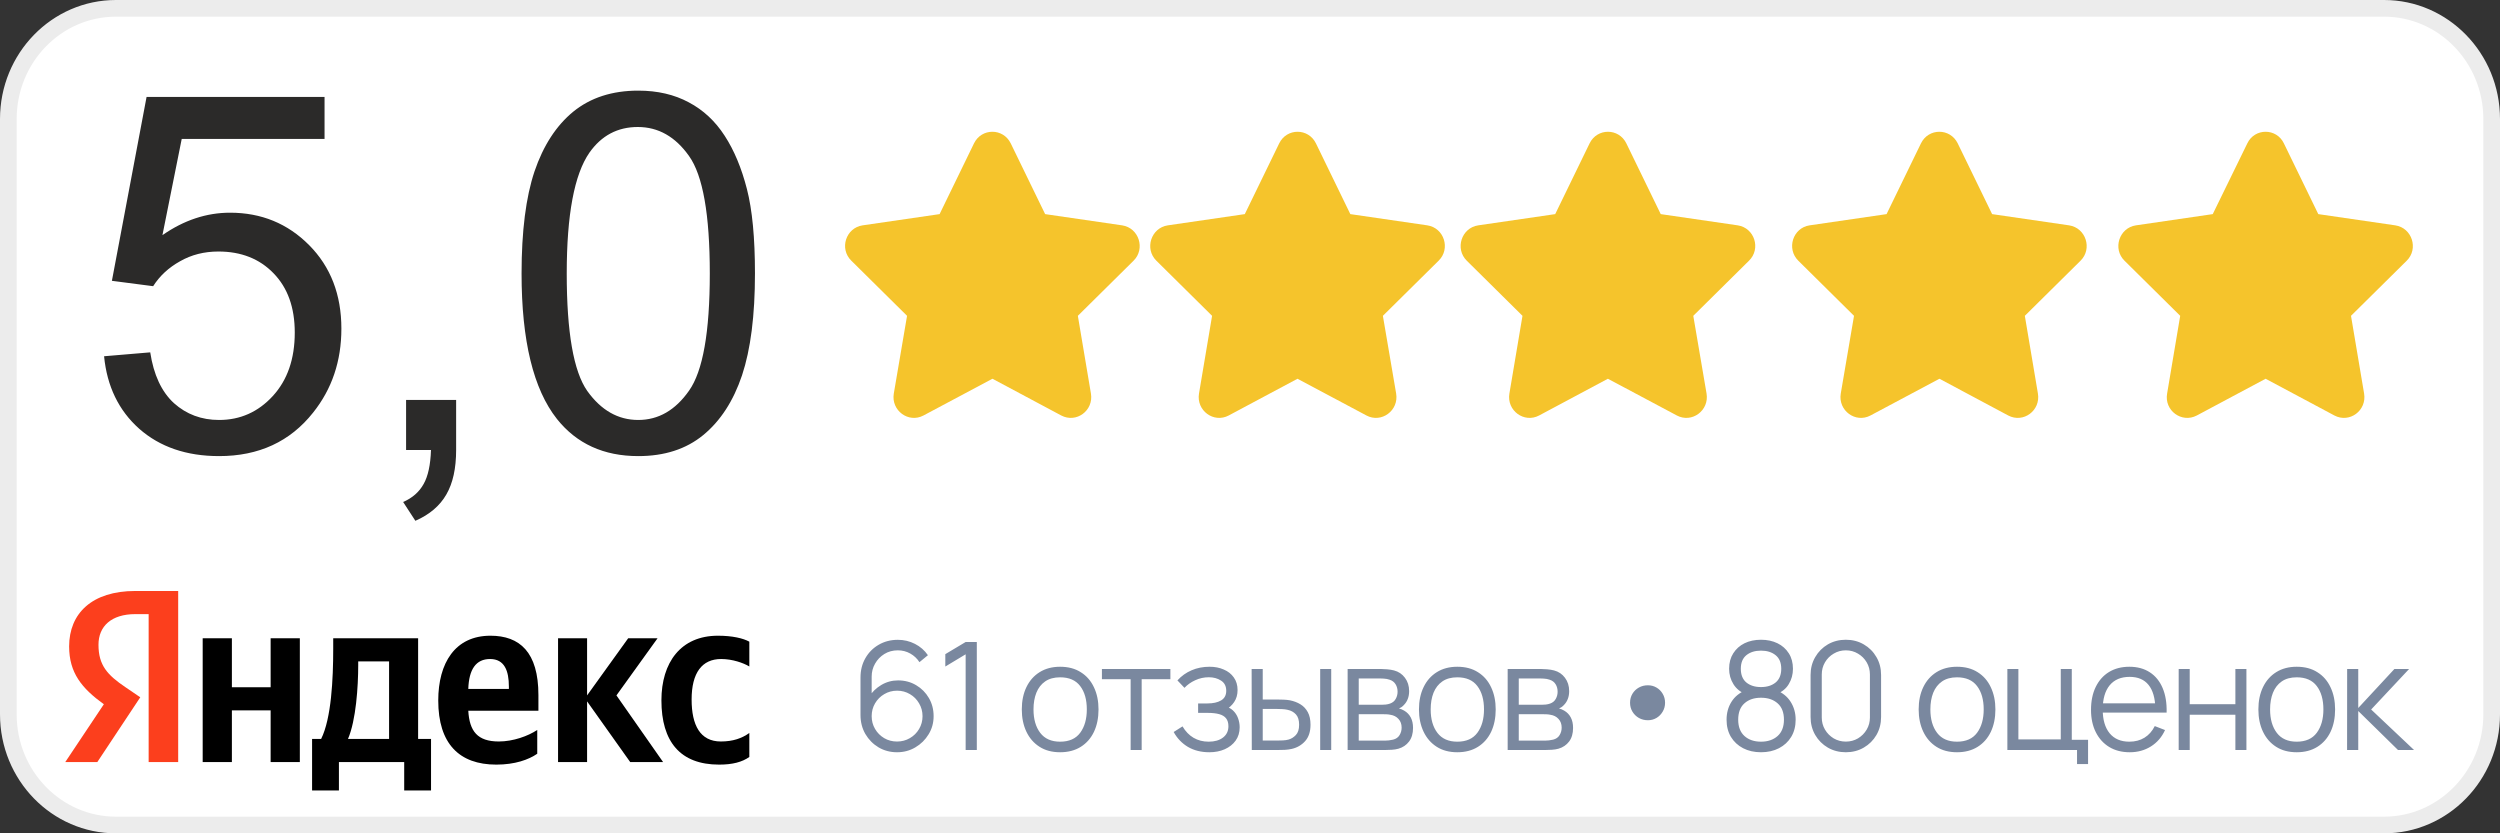
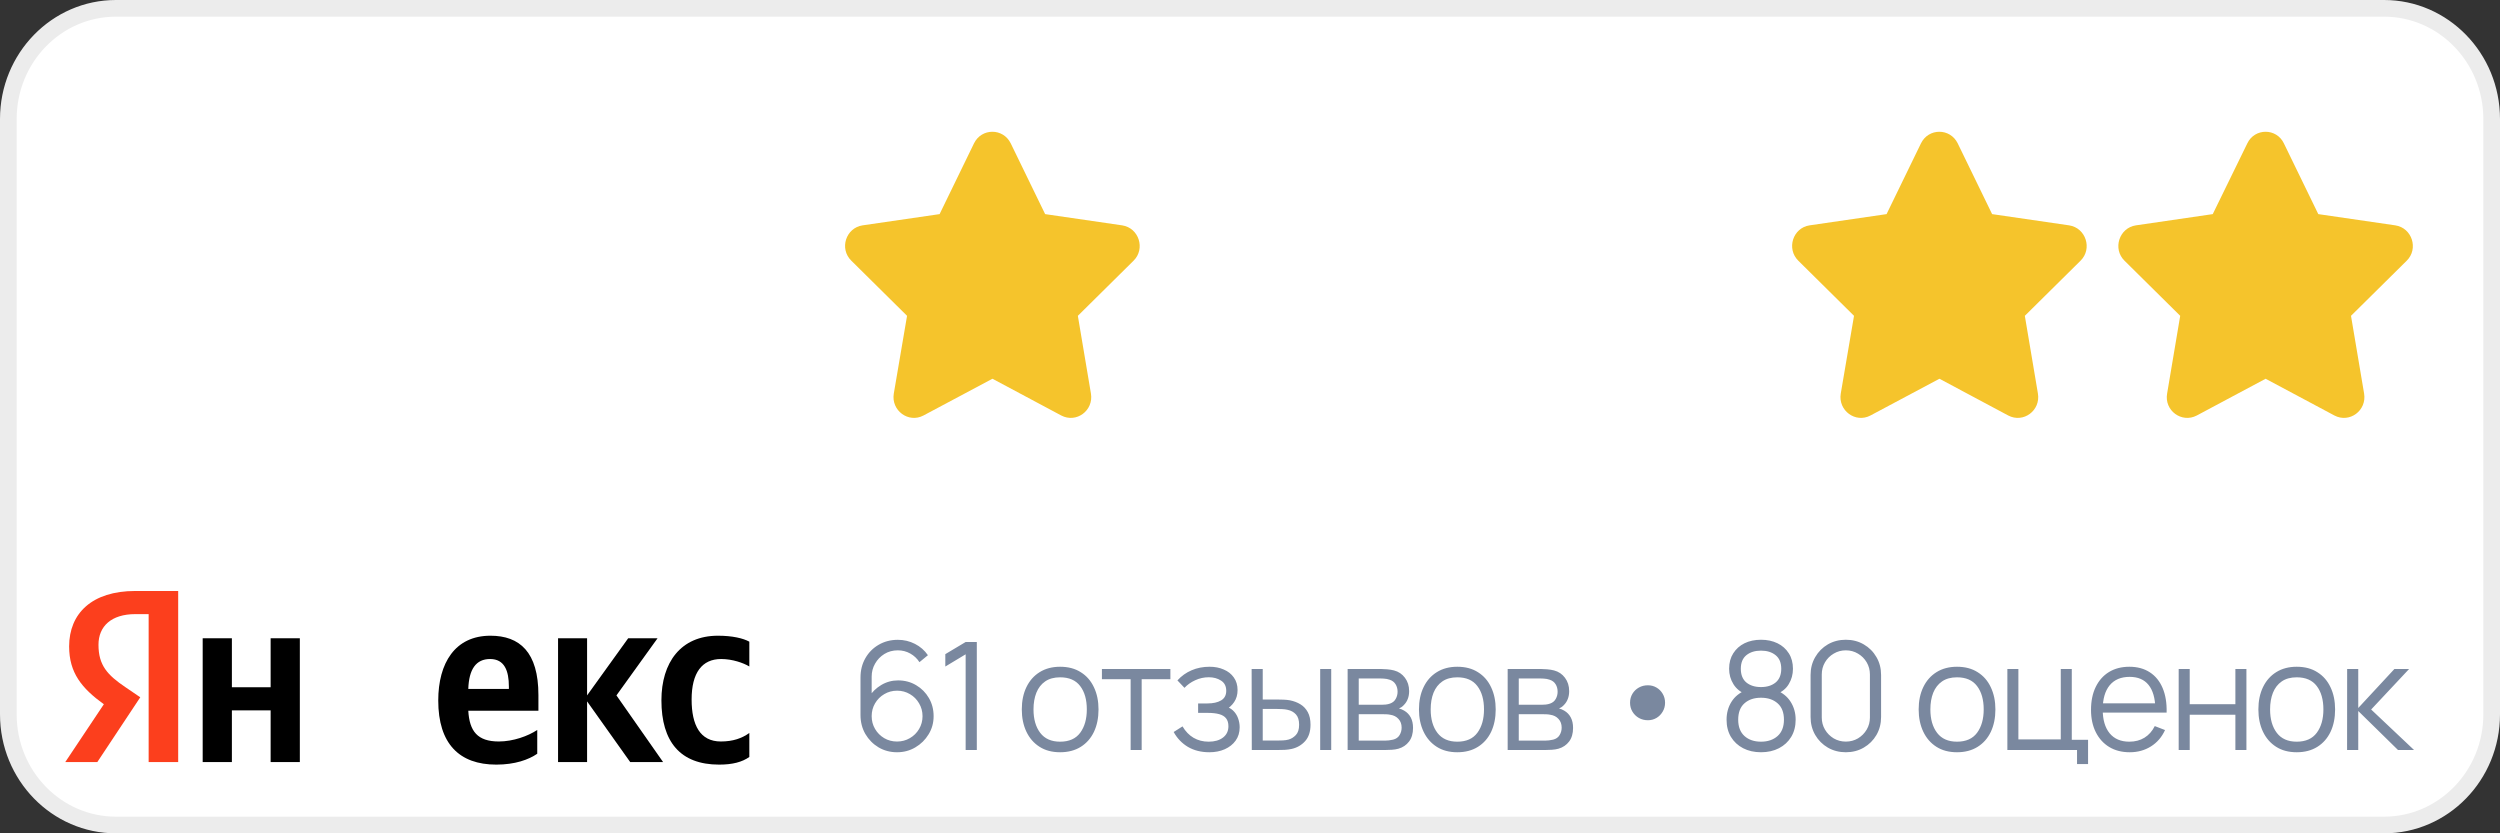
<svg xmlns="http://www.w3.org/2000/svg" width="150" height="50" viewBox="0 0 150 50" fill="none">
  <rect x="0" y="0" width="150" height="50" fill="#333333" stroke="none" />
  <g clip-path="url(#clip0_8_2954)">
    <path d="M6.956 0.5H143.044C146.597 0.5 149.5 3.462 149.5 7.143V42.857C149.5 46.538 146.597 49.5 143.044 49.5H6.956C3.403 49.5 0.5 46.538 0.5 42.857V7.143C0.5 3.462 3.403 0.5 6.956 0.5Z" fill="white" stroke="#ECECEC" stroke-miterlimit="22.926" />
    <path d="M8.919 36.847H8.124C6.674 36.847 5.909 37.581 5.909 38.684C5.909 39.918 6.443 40.5 7.53 41.234L8.416 41.837L5.839 45.724H3.916L6.231 42.255C4.903 41.296 4.148 40.367 4.148 38.785C4.148 36.806 5.517 35.459 8.114 35.459H10.691V45.724H8.919V36.847Z" fill="#FC3F1D" />
-     <path d="M23.345 44.337H20.879C21.362 43.214 21.493 41.194 21.493 39.908V39.684H23.345V44.337ZM25.087 38.296H19.993V38.929C19.993 40.745 19.882 43.102 19.268 44.337H18.725V47.429H20.335V45.724H24.252V47.429H25.862V44.337H25.087V38.296Z" fill="black" />
    <path d="M16.238 41.235H13.913V38.296H12.161V45.724H13.913V42.622H16.238V45.724H17.99V38.296H16.238V41.235Z" fill="black" />
    <path d="M43.269 39.541C43.943 39.541 44.607 39.775 44.96 39.989V38.5C44.587 38.296 43.943 38.143 43.077 38.143C40.842 38.143 39.685 39.755 39.685 42.02C39.685 44.5 40.812 45.877 43.148 45.877C43.953 45.877 44.527 45.724 44.96 45.418V43.979C44.517 44.296 43.983 44.489 43.248 44.489C42.01 44.489 41.497 43.51 41.497 41.969C41.497 40.367 42.121 39.541 43.269 39.541Z" fill="black" />
    <path d="M39.453 38.296H37.691L35.225 41.724V38.296H33.483V45.724H35.225V42.082L37.812 45.724H39.785L36.986 41.724L39.453 38.296Z" fill="black" />
    <path d="M30.533 41.337H28.097C28.137 40.153 28.56 39.541 29.406 39.541C30.272 39.541 30.533 40.255 30.533 41.194V41.337ZM29.426 38.143C27.302 38.143 26.295 39.785 26.295 42.03C26.295 44.622 27.554 45.877 29.778 45.877C30.896 45.877 31.721 45.581 32.235 45.224V43.796C31.691 44.163 30.785 44.489 29.929 44.489C28.651 44.489 28.168 43.877 28.097 42.643H32.305V41.704C32.305 39.122 31.178 38.143 29.426 38.143Z" fill="black" />
    <path d="M60.644 8.602L62.708 12.847L67.329 13.521C68.336 13.674 68.738 14.929 68.013 15.643L64.671 18.949L65.456 23.612C65.627 24.633 64.581 25.408 63.675 24.929L59.547 22.725L55.409 24.929C54.514 25.408 53.456 24.633 53.628 23.612L54.423 18.949L51.081 15.643C50.346 14.929 50.748 13.674 51.755 13.521L56.376 12.847L58.44 8.602C58.893 7.674 60.191 7.674 60.644 8.602Z" fill="#F5C42C" />
-     <path d="M78.956 8.602L81.02 12.847L85.641 13.521C86.648 13.674 87.05 14.929 86.316 15.643L82.973 18.949L83.769 23.612C83.94 24.633 82.883 25.408 81.987 24.929L77.849 22.725L73.722 24.929C72.826 25.408 71.769 24.633 71.94 23.612L72.725 18.949L69.383 15.643C68.658 14.929 69.06 13.674 70.067 13.521L74.688 12.847L76.752 8.602C77.205 7.674 78.503 7.674 78.956 8.602Z" fill="#F5C42C" />
-     <path d="M97.58 8.602L99.644 12.847L104.265 13.521C105.272 13.674 105.674 14.929 104.939 15.643L101.597 18.949L102.393 23.612C102.564 24.633 101.507 25.408 100.611 24.929L96.473 22.725L92.346 24.929C91.45 25.408 90.392 24.633 90.564 23.612L91.349 18.949L88.007 15.643C87.282 14.929 87.684 13.674 88.691 13.521L93.312 12.847L95.376 8.602C95.829 7.674 97.127 7.674 97.58 8.602Z" fill="#F5C42C" />
    <path d="M117.463 8.602L119.527 12.847L124.147 13.521C125.154 13.674 125.557 14.929 124.832 15.643L121.49 18.949L122.275 23.612C122.446 24.633 121.399 25.408 120.493 24.929L116.366 22.725L112.228 24.929C111.332 25.408 110.275 24.633 110.446 23.612L111.241 18.949L107.899 15.643C107.174 14.929 107.567 13.674 108.574 13.521L113.194 12.847L115.258 8.602C115.711 7.674 117.01 7.674 117.463 8.602Z" fill="#F5C42C" />
    <path d="M137.033 8.602L139.097 12.847L143.718 13.521C144.725 13.674 145.127 14.929 144.403 15.643L141.06 18.949L141.846 23.612C142.017 24.633 140.97 25.408 140.064 24.929L135.936 22.725L131.809 24.929C130.903 25.408 129.846 24.633 130.027 23.612L130.812 18.949L127.47 15.643C126.745 14.929 127.148 13.674 128.154 13.521L132.765 12.847L134.839 8.602C135.282 7.674 136.591 7.674 137.033 8.602Z" fill="#F5C42C" />
-     <path d="M6.245 21.375L9.014 21.141C9.219 22.488 9.692 23.504 10.435 24.188C11.187 24.861 12.09 25.198 13.145 25.198C14.414 25.198 15.488 24.72 16.367 23.763C17.246 22.806 17.686 21.536 17.686 19.954C17.686 18.45 17.261 17.264 16.411 16.395C15.571 15.525 14.468 15.091 13.101 15.091C12.251 15.091 11.484 15.286 10.801 15.677C10.117 16.058 9.58 16.556 9.189 17.171L6.714 16.849L8.794 5.818H19.473V8.338H10.903L9.746 14.109C11.035 13.211 12.388 12.762 13.804 12.762C15.679 12.762 17.261 13.411 18.55 14.71C19.839 16.009 20.483 17.679 20.483 19.72C20.483 21.663 19.917 23.343 18.784 24.759C17.407 26.497 15.527 27.366 13.145 27.366C11.191 27.366 9.595 26.819 8.354 25.726C7.124 24.632 6.421 23.182 6.245 21.375ZM24.365 27V23.997H27.368V27C27.368 28.104 27.173 28.992 26.782 29.666C26.392 30.35 25.771 30.877 24.922 31.248L24.189 30.12C24.746 29.876 25.156 29.515 25.42 29.036C25.684 28.567 25.83 27.889 25.859 27H24.365ZM31.294 16.409C31.294 13.87 31.553 11.829 32.07 10.286C32.598 8.733 33.374 7.537 34.399 6.697C35.435 5.857 36.733 5.438 38.296 5.438C39.448 5.438 40.459 5.672 41.328 6.141C42.197 6.6 42.915 7.269 43.481 8.147C44.048 9.017 44.492 10.081 44.815 11.341C45.137 12.591 45.298 14.28 45.298 16.409C45.298 18.929 45.039 20.965 44.522 22.518C44.004 24.061 43.227 25.257 42.192 26.106C41.167 26.946 39.868 27.366 38.296 27.366C36.226 27.366 34.6 26.624 33.418 25.14C32.002 23.352 31.294 20.442 31.294 16.409ZM34.004 16.409C34.004 19.935 34.414 22.283 35.234 23.455C36.065 24.617 37.085 25.198 38.296 25.198C39.507 25.198 40.523 24.612 41.343 23.44C42.173 22.269 42.588 19.925 42.588 16.409C42.588 12.874 42.173 10.525 41.343 9.363C40.523 8.201 39.497 7.62 38.267 7.62C37.056 7.62 36.089 8.133 35.366 9.158C34.458 10.467 34.004 12.884 34.004 16.409Z" fill="#2B2A29" />
    <path d="M53.822 45.135C53.416 45.135 53.047 45.038 52.715 44.843C52.385 44.645 52.12 44.377 51.922 44.041C51.727 43.703 51.63 43.322 51.63 42.898V40.653C51.63 40.218 51.727 39.831 51.922 39.492C52.117 39.15 52.383 38.882 52.719 38.687C53.058 38.489 53.442 38.389 53.871 38.389C54.24 38.389 54.582 38.471 54.897 38.633C55.215 38.794 55.474 39.021 55.675 39.312L55.167 39.73C55.029 39.514 54.846 39.342 54.618 39.213C54.39 39.084 54.141 39.02 53.871 39.02C53.568 39.02 53.298 39.093 53.061 39.24C52.824 39.387 52.638 39.581 52.503 39.821C52.368 40.057 52.3 40.316 52.3 40.594V42.008L52.134 41.819C52.323 41.522 52.571 41.282 52.877 41.099C53.185 40.916 53.522 40.824 53.885 40.824C54.286 40.824 54.648 40.92 54.969 41.112C55.29 41.301 55.545 41.557 55.734 41.882C55.923 42.206 56.017 42.569 56.017 42.971C56.017 43.37 55.917 43.733 55.716 44.059C55.518 44.386 55.252 44.648 54.919 44.843C54.59 45.038 54.224 45.135 53.822 45.135ZM53.822 44.492C54.103 44.492 54.36 44.424 54.591 44.289C54.825 44.154 55.01 43.971 55.145 43.74C55.282 43.509 55.352 43.252 55.352 42.971C55.352 42.688 55.282 42.432 55.145 42.201C55.01 41.967 54.827 41.782 54.596 41.648C54.364 41.51 54.108 41.441 53.826 41.441C53.544 41.441 53.288 41.51 53.056 41.648C52.825 41.782 52.641 41.967 52.503 42.201C52.368 42.432 52.3 42.688 52.3 42.971C52.3 43.249 52.368 43.505 52.503 43.736C52.638 43.967 52.821 44.151 53.052 44.289C53.283 44.424 53.539 44.492 53.822 44.492ZM57.939 45V39.258L56.719 39.992V39.249L57.939 38.52H58.609V45H57.939ZM63.607 45.135C63.124 45.135 62.712 45.026 62.37 44.806C62.028 44.587 61.765 44.285 61.582 43.898C61.399 43.511 61.308 43.066 61.308 42.566C61.308 42.056 61.401 41.608 61.587 41.224C61.773 40.84 62.037 40.542 62.379 40.329C62.724 40.113 63.133 40.005 63.607 40.005C64.093 40.005 64.507 40.114 64.849 40.334C65.194 40.55 65.457 40.851 65.637 41.238C65.82 41.622 65.911 42.065 65.911 42.566C65.911 43.075 65.82 43.524 65.637 43.911C65.454 44.295 65.19 44.595 64.845 44.811C64.5 45.027 64.087 45.135 63.607 45.135ZM63.607 44.501C64.147 44.501 64.549 44.322 64.813 43.965C65.077 43.605 65.209 43.139 65.209 42.566C65.209 41.977 65.076 41.51 64.809 41.161C64.545 40.813 64.144 40.639 63.607 40.639C63.244 40.639 62.944 40.722 62.707 40.887C62.473 41.049 62.298 41.276 62.181 41.566C62.067 41.855 62.01 42.188 62.01 42.566C62.01 43.151 62.145 43.62 62.415 43.974C62.685 44.325 63.082 44.501 63.607 44.501ZM67.838 45V40.752H66.115V40.14H70.223V40.752H68.5V45H67.838ZM72.562 45.135C72.073 45.135 71.645 45.029 71.279 44.816C70.916 44.599 70.63 44.301 70.42 43.92L70.951 43.583C71.128 43.883 71.348 44.111 71.612 44.267C71.876 44.422 72.179 44.501 72.521 44.501C72.878 44.501 73.165 44.418 73.381 44.253C73.597 44.088 73.705 43.861 73.705 43.574C73.705 43.376 73.658 43.218 73.565 43.101C73.475 42.984 73.337 42.9 73.151 42.849C72.968 42.798 72.739 42.773 72.463 42.773H71.887V42.206H72.454C72.79 42.206 73.06 42.145 73.264 42.026C73.471 41.903 73.574 41.711 73.574 41.45C73.574 41.173 73.471 40.969 73.264 40.837C73.06 40.703 72.815 40.635 72.53 40.635C72.242 40.635 71.969 40.695 71.711 40.815C71.456 40.932 71.242 41.084 71.068 41.27L70.645 40.824C70.888 40.557 71.171 40.355 71.495 40.217C71.822 40.075 72.184 40.005 72.58 40.005C72.892 40.005 73.174 40.06 73.426 40.172C73.681 40.279 73.882 40.438 74.029 40.648C74.179 40.858 74.254 41.111 74.254 41.404C74.254 41.681 74.186 41.919 74.051 42.12C73.919 42.321 73.732 42.487 73.489 42.62L73.453 42.372C73.663 42.411 73.837 42.495 73.975 42.624C74.113 42.753 74.215 42.907 74.281 43.087C74.347 43.267 74.38 43.45 74.38 43.636C74.38 43.946 74.299 44.212 74.137 44.438C73.978 44.66 73.76 44.832 73.484 44.955C73.211 45.075 72.904 45.135 72.562 45.135ZM75.107 45L75.098 40.14H75.764V41.971H76.61C76.751 41.971 76.889 41.974 77.024 41.98C77.159 41.986 77.281 41.998 77.389 42.017C77.629 42.065 77.842 42.145 78.028 42.26C78.214 42.373 78.361 42.531 78.469 42.732C78.577 42.93 78.631 43.181 78.631 43.483C78.631 43.901 78.523 44.229 78.307 44.469C78.091 44.709 77.819 44.865 77.492 44.937C77.369 44.964 77.236 44.982 77.092 44.991C76.948 44.997 76.807 45 76.669 45H75.107ZM75.764 44.433H76.642C76.741 44.433 76.853 44.43 76.979 44.424C77.105 44.418 77.216 44.401 77.312 44.374C77.474 44.33 77.62 44.239 77.749 44.105C77.881 43.967 77.947 43.76 77.947 43.483C77.947 43.211 77.884 43.005 77.758 42.867C77.632 42.726 77.464 42.633 77.254 42.588C77.158 42.567 77.056 42.553 76.948 42.547C76.843 42.541 76.741 42.538 76.642 42.538H75.764V44.433ZM79.211 45V40.14H79.873V45H79.211ZM80.858 45V40.14H82.86C82.962 40.14 83.085 40.146 83.229 40.158C83.376 40.17 83.513 40.193 83.639 40.225C83.912 40.297 84.131 40.444 84.296 40.666C84.464 40.889 84.548 41.156 84.548 41.468C84.548 41.642 84.521 41.797 84.467 41.935C84.416 42.071 84.342 42.188 84.246 42.286C84.201 42.337 84.152 42.383 84.098 42.422C84.044 42.458 83.991 42.487 83.94 42.511C84.036 42.529 84.14 42.572 84.251 42.638C84.425 42.739 84.557 42.877 84.647 43.051C84.737 43.222 84.782 43.431 84.782 43.677C84.782 44.01 84.702 44.282 84.543 44.492C84.384 44.702 84.171 44.846 83.904 44.923C83.784 44.956 83.654 44.977 83.513 44.986C83.375 44.995 83.244 45 83.121 45H80.858ZM81.524 44.438H83.09C83.153 44.438 83.232 44.433 83.328 44.424C83.424 44.412 83.51 44.397 83.585 44.379C83.762 44.334 83.891 44.244 83.972 44.109C84.056 43.971 84.098 43.821 84.098 43.659C84.098 43.446 84.035 43.272 83.909 43.137C83.786 42.999 83.621 42.915 83.414 42.885C83.345 42.87 83.273 42.861 83.198 42.858C83.123 42.855 83.055 42.853 82.995 42.853H81.524V44.438ZM81.524 42.286H82.883C82.961 42.286 83.048 42.282 83.144 42.273C83.243 42.261 83.328 42.242 83.4 42.215C83.556 42.16 83.67 42.068 83.742 41.935C83.817 41.803 83.855 41.66 83.855 41.504C83.855 41.333 83.814 41.182 83.733 41.053C83.655 40.925 83.537 40.834 83.378 40.783C83.27 40.745 83.153 40.722 83.027 40.716C82.904 40.71 82.826 40.707 82.793 40.707H81.524V42.286ZM87.438 45.135C86.955 45.135 86.543 45.026 86.201 44.806C85.859 44.587 85.596 44.285 85.413 43.898C85.23 43.511 85.138 43.066 85.138 42.566C85.138 42.056 85.231 41.608 85.418 41.224C85.603 40.84 85.868 40.542 86.21 40.329C86.555 40.113 86.964 40.005 87.438 40.005C87.924 40.005 88.338 40.114 88.68 40.334C89.025 40.55 89.287 40.851 89.468 41.238C89.65 41.622 89.742 42.065 89.742 42.566C89.742 43.075 89.65 43.524 89.468 43.911C89.284 44.295 89.02 44.595 88.675 44.811C88.331 45.027 87.918 45.135 87.438 45.135ZM87.438 44.501C87.978 44.501 88.38 44.322 88.644 43.965C88.908 43.605 89.04 43.139 89.04 42.566C89.04 41.977 88.906 41.51 88.639 41.161C88.376 40.813 87.975 40.639 87.438 40.639C87.075 40.639 86.775 40.722 86.538 40.887C86.304 41.049 86.129 41.276 86.011 41.566C85.897 41.855 85.841 42.188 85.841 42.566C85.841 43.151 85.975 43.62 86.246 43.974C86.516 44.325 86.913 44.501 87.438 44.501ZM90.46 45V40.14H92.463C92.565 40.14 92.688 40.146 92.832 40.158C92.979 40.17 93.115 40.193 93.241 40.225C93.514 40.297 93.733 40.444 93.898 40.666C94.066 40.889 94.15 41.156 94.15 41.468C94.15 41.642 94.123 41.797 94.069 41.935C94.018 42.071 93.945 42.188 93.849 42.286C93.804 42.337 93.754 42.383 93.7 42.422C93.646 42.458 93.594 42.487 93.543 42.511C93.639 42.529 93.742 42.572 93.853 42.638C94.027 42.739 94.159 42.877 94.249 43.051C94.339 43.222 94.384 43.431 94.384 43.677C94.384 44.01 94.305 44.282 94.146 44.492C93.987 44.702 93.774 44.846 93.507 44.923C93.387 44.956 93.256 44.977 93.115 44.986C92.977 44.995 92.847 45 92.724 45H90.46ZM91.126 44.438H92.692C92.755 44.438 92.835 44.433 92.931 44.424C93.027 44.412 93.112 44.397 93.187 44.379C93.364 44.334 93.493 44.244 93.574 44.109C93.658 43.971 93.7 43.821 93.7 43.659C93.7 43.446 93.637 43.272 93.511 43.137C93.388 42.999 93.223 42.915 93.016 42.885C92.947 42.87 92.875 42.861 92.8 42.858C92.725 42.855 92.658 42.853 92.598 42.853H91.126V44.438ZM91.126 42.286H92.485C92.563 42.286 92.65 42.282 92.746 42.273C92.845 42.261 92.931 42.242 93.003 42.215C93.159 42.16 93.273 42.068 93.345 41.935C93.42 41.803 93.457 41.66 93.457 41.504C93.457 41.333 93.417 41.182 93.336 41.053C93.258 40.925 93.139 40.834 92.98 40.783C92.872 40.745 92.755 40.722 92.629 40.716C92.506 40.71 92.428 40.707 92.395 40.707H91.126V42.286ZM98.874 43.214C98.676 43.214 98.496 43.169 98.334 43.078C98.172 42.986 98.043 42.859 97.947 42.7C97.851 42.541 97.803 42.363 97.803 42.165C97.803 41.964 97.851 41.784 97.947 41.625C98.043 41.466 98.172 41.342 98.334 41.252C98.496 41.161 98.676 41.117 98.874 41.117C99.06 41.117 99.231 41.161 99.387 41.252C99.543 41.342 99.667 41.466 99.76 41.625C99.856 41.784 99.904 41.964 99.904 42.165C99.904 42.363 99.856 42.541 99.76 42.7C99.667 42.859 99.543 42.986 99.387 43.078C99.231 43.169 99.06 43.214 98.874 43.214ZM105.66 45.135C105.255 45.135 104.896 45.054 104.584 44.892C104.275 44.73 104.032 44.504 103.855 44.212C103.681 43.919 103.594 43.575 103.594 43.182C103.594 42.78 103.692 42.423 103.887 42.111C104.082 41.796 104.379 41.557 104.778 41.395L104.769 41.657C104.436 41.533 104.182 41.333 104.008 41.053C103.834 40.775 103.747 40.465 103.747 40.127C103.747 39.767 103.83 39.458 103.995 39.2C104.16 38.938 104.385 38.737 104.67 38.596C104.958 38.456 105.288 38.385 105.66 38.385C106.032 38.385 106.362 38.456 106.65 38.596C106.938 38.737 107.164 38.938 107.329 39.2C107.494 39.458 107.577 39.767 107.577 40.127C107.577 40.465 107.493 40.773 107.325 41.049C107.16 41.325 106.906 41.528 106.564 41.657L106.542 41.395C106.941 41.554 107.239 41.791 107.437 42.106C107.638 42.422 107.739 42.78 107.739 43.182C107.739 43.575 107.65 43.919 107.473 44.212C107.296 44.504 107.052 44.73 106.74 44.892C106.428 45.054 106.068 45.135 105.66 45.135ZM105.66 44.501C106.068 44.501 106.399 44.388 106.654 44.163C106.909 43.935 107.037 43.608 107.037 43.182C107.037 42.75 106.911 42.423 106.659 42.201C106.407 41.976 106.074 41.864 105.66 41.864C105.246 41.864 104.914 41.976 104.665 42.201C104.416 42.423 104.292 42.75 104.292 43.182C104.292 43.608 104.418 43.935 104.67 44.163C104.922 44.388 105.252 44.501 105.66 44.501ZM105.66 41.224C106.02 41.224 106.312 41.133 106.537 40.95C106.762 40.764 106.875 40.489 106.875 40.127C106.875 39.764 106.762 39.492 106.537 39.312C106.312 39.129 106.02 39.038 105.66 39.038C105.3 39.038 105.007 39.129 104.782 39.312C104.56 39.492 104.449 39.764 104.449 40.127C104.449 40.489 104.56 40.764 104.782 40.95C105.007 41.133 105.3 41.224 105.66 41.224ZM110.75 45.135C110.351 45.135 109.991 45.042 109.67 44.856C109.352 44.67 109.1 44.418 108.914 44.1C108.728 43.779 108.635 43.419 108.635 43.02V40.5C108.635 40.101 108.728 39.742 108.914 39.425C109.1 39.103 109.352 38.85 109.67 38.664C109.991 38.478 110.351 38.385 110.75 38.385C111.149 38.385 111.508 38.478 111.826 38.664C112.147 38.85 112.4 39.103 112.586 39.425C112.772 39.742 112.865 40.101 112.865 40.5V43.02C112.865 43.419 112.772 43.779 112.586 44.1C112.4 44.418 112.147 44.67 111.826 44.856C111.508 45.042 111.149 45.135 110.75 45.135ZM110.75 44.496C111.017 44.496 111.26 44.431 111.479 44.303C111.698 44.17 111.872 43.995 112.001 43.776C112.13 43.557 112.195 43.316 112.195 43.051V40.468C112.195 40.202 112.13 39.959 112.001 39.739C111.872 39.52 111.698 39.346 111.479 39.218C111.26 39.086 111.017 39.02 110.75 39.02C110.483 39.02 110.24 39.086 110.021 39.218C109.802 39.346 109.628 39.52 109.499 39.739C109.37 39.959 109.306 40.202 109.306 40.468V43.051C109.306 43.316 109.37 43.557 109.499 43.776C109.628 43.995 109.802 44.17 110.021 44.303C110.24 44.431 110.483 44.496 110.75 44.496ZM117.42 45.135C116.937 45.135 116.524 45.026 116.182 44.806C115.84 44.587 115.578 44.285 115.395 43.898C115.212 43.511 115.12 43.066 115.12 42.566C115.12 42.056 115.213 41.608 115.399 41.224C115.585 40.84 115.849 40.542 116.191 40.329C116.536 40.113 116.946 40.005 117.42 40.005C117.906 40.005 118.32 40.114 118.662 40.334C119.007 40.55 119.269 40.851 119.449 41.238C119.632 41.622 119.724 42.065 119.724 42.566C119.724 43.075 119.632 43.524 119.449 43.911C119.266 44.295 119.002 44.595 118.657 44.811C118.312 45.027 117.9 45.135 117.42 45.135ZM117.42 44.501C117.96 44.501 118.362 44.322 118.626 43.965C118.89 43.605 119.022 43.139 119.022 42.566C119.022 41.977 118.888 41.51 118.621 41.161C118.357 40.813 117.957 40.639 117.42 40.639C117.057 40.639 116.757 40.722 116.52 40.887C116.286 41.049 116.11 41.276 115.993 41.566C115.879 41.855 115.822 42.188 115.822 42.566C115.822 43.151 115.957 43.62 116.227 43.974C116.497 44.325 116.895 44.501 117.42 44.501ZM124.622 45.842V45H120.442V40.14H121.103V44.365H123.646V40.14H124.307V44.388H125.284V45.842H124.622ZM127.787 45.135C127.313 45.135 126.902 45.03 126.554 44.82C126.209 44.61 125.941 44.315 125.749 43.934C125.557 43.553 125.461 43.105 125.461 42.593C125.461 42.062 125.555 41.602 125.744 41.215C125.933 40.828 126.199 40.53 126.541 40.32C126.886 40.11 127.292 40.005 127.76 40.005C128.24 40.005 128.65 40.116 128.989 40.338C129.328 40.557 129.584 40.872 129.758 41.283C129.932 41.694 130.012 42.184 129.997 42.755H129.322V42.52C129.31 41.891 129.173 41.415 128.912 41.094C128.654 40.773 128.276 40.612 127.778 40.612C127.256 40.612 126.856 40.782 126.577 41.121C126.301 41.46 126.163 41.943 126.163 42.57C126.163 43.182 126.301 43.657 126.577 43.996C126.856 44.333 127.25 44.501 127.76 44.501C128.108 44.501 128.411 44.421 128.669 44.262C128.93 44.1 129.136 43.867 129.286 43.565L129.902 43.803C129.71 44.226 129.427 44.554 129.052 44.788C128.68 45.02 128.258 45.135 127.787 45.135ZM125.929 42.755V42.201H129.641V42.755H125.929ZM130.721 45V40.14H131.383V42.251H134.123V40.14H134.785V45H134.123V42.885H131.383V45H130.721ZM137.802 45.135C137.319 45.135 136.907 45.026 136.565 44.806C136.223 44.587 135.96 44.285 135.777 43.898C135.594 43.511 135.503 43.066 135.503 42.566C135.503 42.056 135.596 41.608 135.782 41.224C135.968 40.84 136.232 40.542 136.574 40.329C136.919 40.113 137.328 40.005 137.802 40.005C138.288 40.005 138.702 40.114 139.044 40.334C139.389 40.55 139.652 40.851 139.832 41.238C140.015 41.622 140.106 42.065 140.106 42.566C140.106 43.075 140.015 43.524 139.832 43.911C139.649 44.295 139.385 44.595 139.04 44.811C138.695 45.027 138.282 45.135 137.802 45.135ZM137.802 44.501C138.342 44.501 138.744 44.322 139.008 43.965C139.272 43.605 139.404 43.139 139.404 42.566C139.404 41.977 139.271 41.51 139.004 41.161C138.74 40.813 138.339 40.639 137.802 40.639C137.439 40.639 137.139 40.722 136.902 40.887C136.668 41.049 136.493 41.276 136.376 41.566C136.262 41.855 136.205 42.188 136.205 42.566C136.205 43.151 136.34 43.62 136.61 43.974C136.88 44.325 137.277 44.501 137.802 44.501ZM140.825 45L140.829 40.14H141.495V42.48L143.664 40.14H144.546L142.269 42.57L144.843 45H143.88L141.495 42.66V45H140.825Z" fill="#7A889F" />
  </g>
  <defs>
    <clipPath id="clip0_8_2954">
      <rect width="150" height="50" fill="white" />
    </clipPath>
  </defs>
</svg>